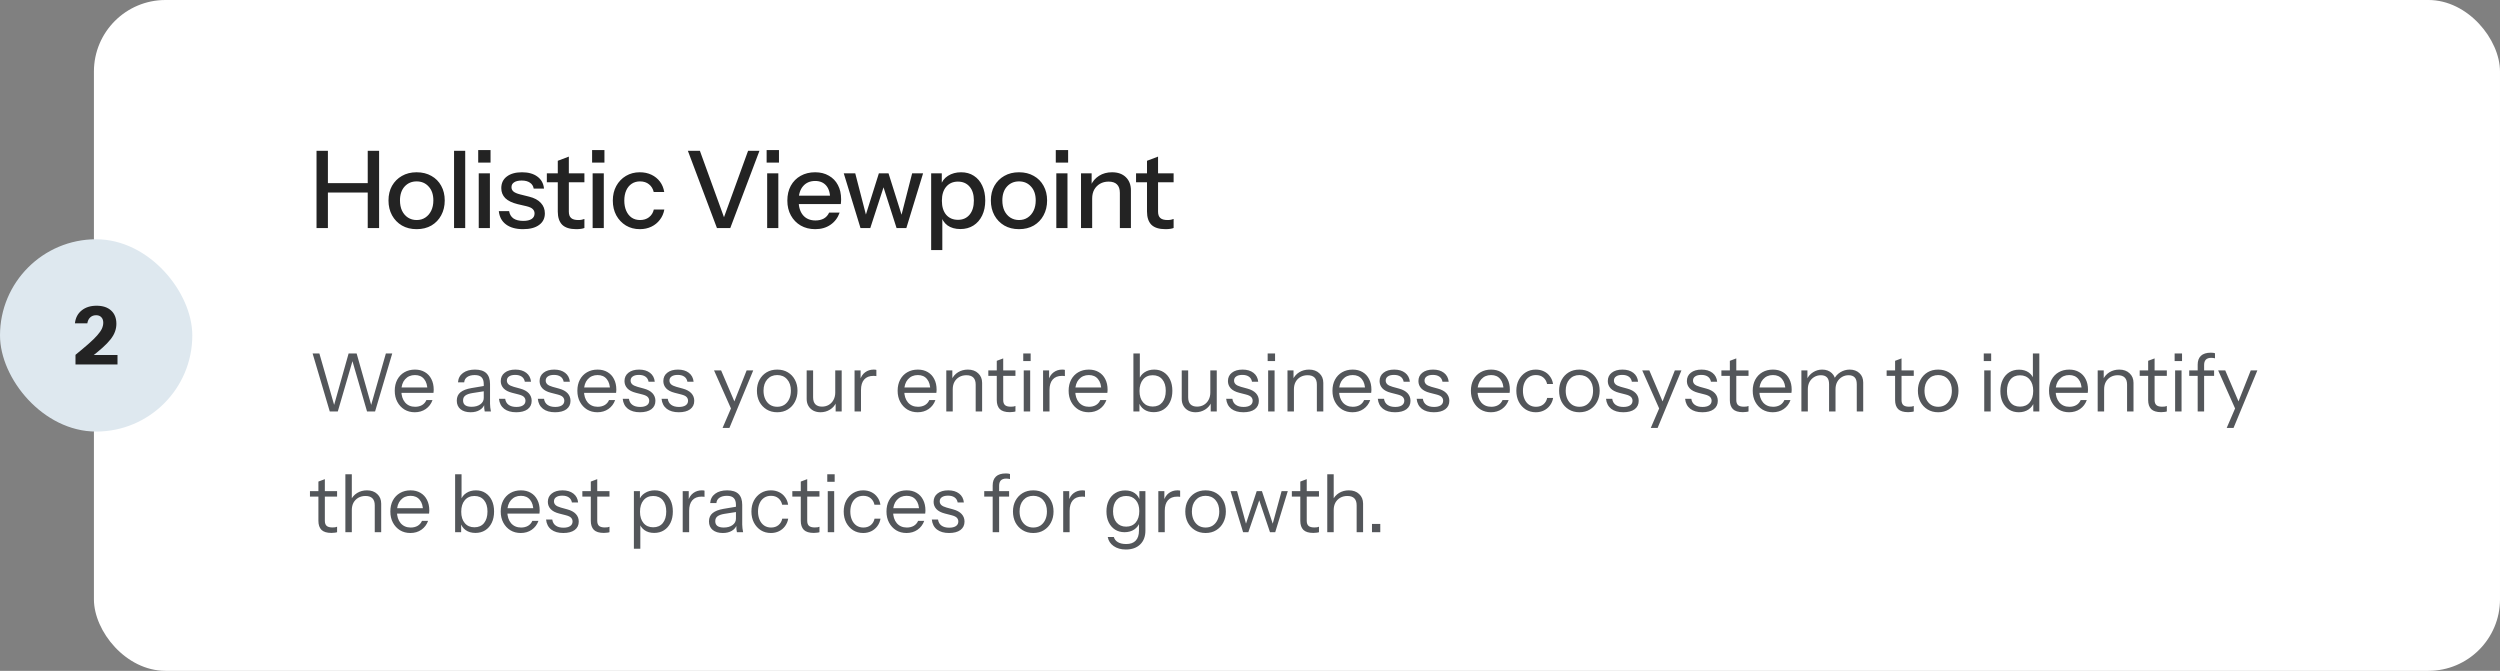
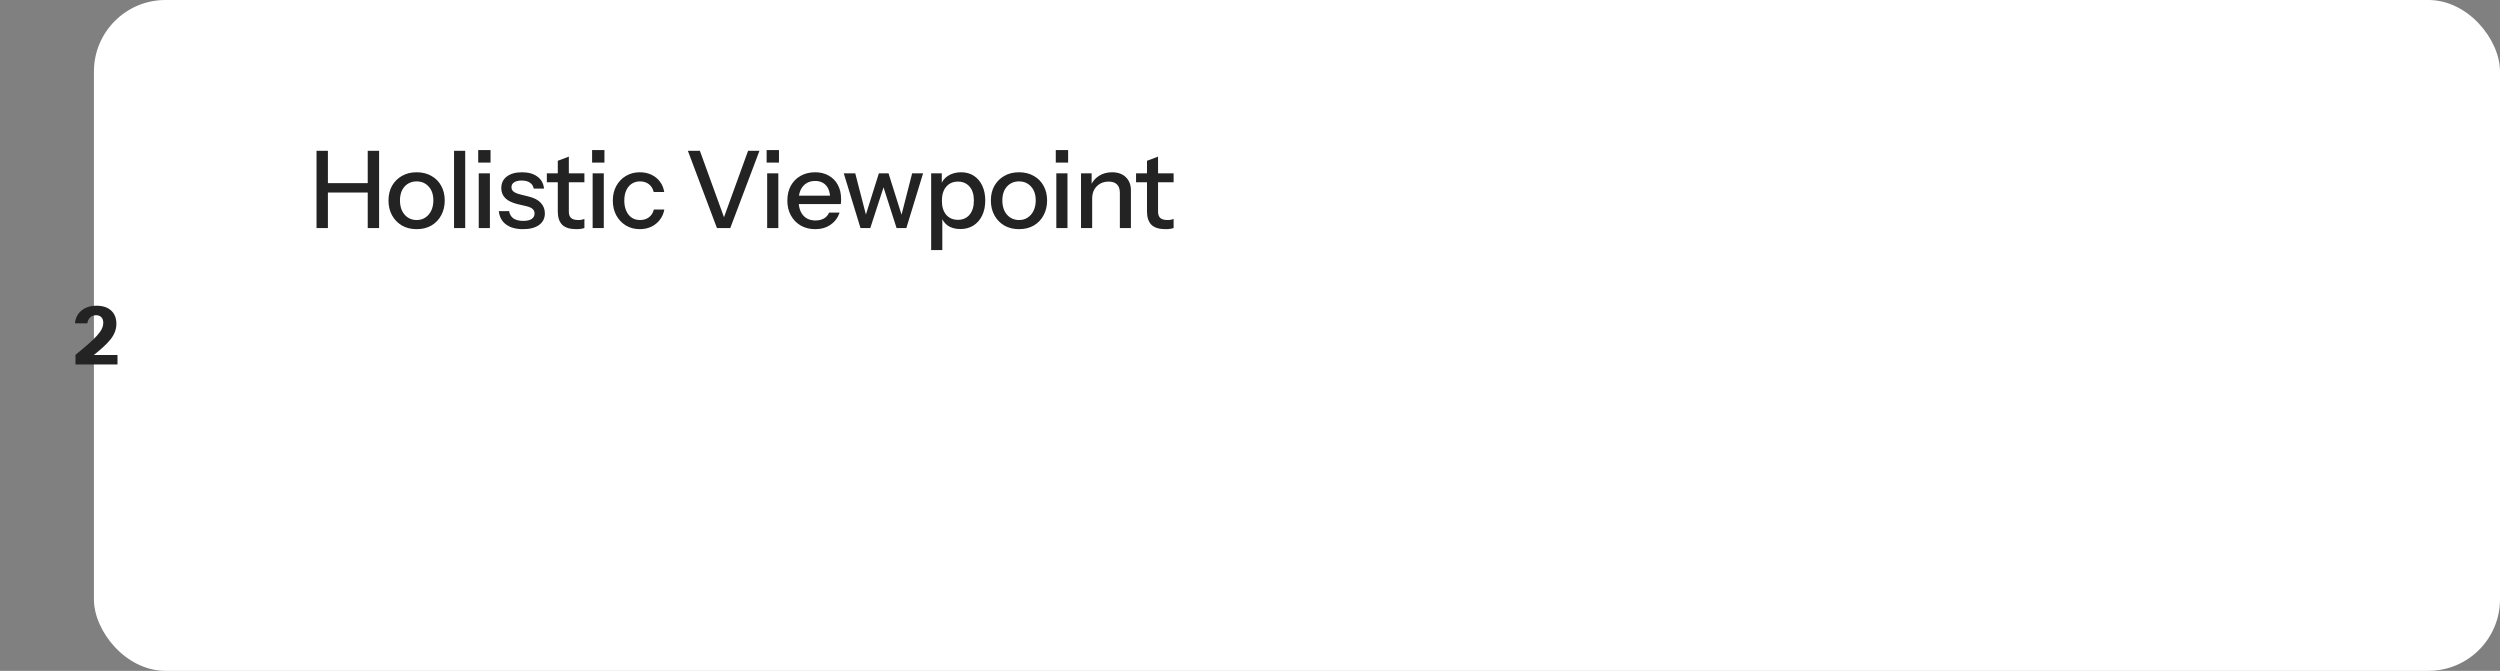
<svg xmlns="http://www.w3.org/2000/svg" width="559" height="150" viewBox="0 0 559 150" fill="none">
  <rect x="0" y="0" width="559" height="150" fill="#808080" stroke="none" />
  <rect x="21" width="538" height="150" rx="16" fill="white" />
  <path d="M70.776 51V33.72H73.32V51H70.776ZM82.224 51V33.72H84.768V51H82.224ZM72.024 40.944H83.352V43.056H72.024V40.944ZM93.155 51.24C91.907 51.24 90.811 50.968 89.867 50.424C88.923 49.864 88.187 49.104 87.659 48.144C87.131 47.168 86.867 46.064 86.867 44.832C86.867 43.584 87.131 42.488 87.659 41.544C88.203 40.6 88.939 39.864 89.867 39.336C90.811 38.792 91.907 38.52 93.155 38.52C94.419 38.52 95.523 38.792 96.467 39.336C97.411 39.864 98.139 40.6 98.651 41.544C99.179 42.488 99.443 43.584 99.443 44.832C99.443 46.064 99.179 47.168 98.651 48.144C98.139 49.104 97.411 49.864 96.467 50.424C95.523 50.968 94.419 51.24 93.155 51.24ZM93.155 49.2C93.907 49.2 94.555 49.016 95.099 48.648C95.659 48.28 96.099 47.768 96.419 47.112C96.739 46.456 96.899 45.688 96.899 44.808C96.899 43.496 96.547 42.464 95.843 41.712C95.155 40.944 94.259 40.56 93.155 40.56C92.067 40.56 91.171 40.944 90.467 41.712C89.779 42.48 89.435 43.512 89.435 44.808C89.435 45.688 89.587 46.456 89.891 47.112C90.211 47.768 90.651 48.28 91.211 48.648C91.787 49.016 92.435 49.2 93.155 49.2ZM101.526 51V33.72H104.022V51H101.526ZM107.046 51V38.76H109.542V51H107.046ZM106.926 36.36V33.552H109.686V36.36H106.926ZM116.959 51.24C115.359 51.24 114.087 50.888 113.143 50.184C112.199 49.48 111.663 48.488 111.535 47.208H113.839C113.951 47.912 114.271 48.456 114.799 48.84C115.343 49.208 116.079 49.392 117.007 49.392C117.823 49.392 118.447 49.248 118.879 48.96C119.311 48.672 119.527 48.264 119.527 47.736C119.527 47.352 119.399 47.032 119.143 46.776C118.903 46.504 118.423 46.28 117.703 46.104L115.735 45.648C114.503 45.344 113.583 44.896 112.975 44.304C112.383 43.696 112.087 42.952 112.087 42.072C112.087 40.968 112.495 40.104 113.311 39.48C114.143 38.84 115.279 38.52 116.719 38.52C118.143 38.52 119.287 38.84 120.151 39.48C121.031 40.12 121.527 41.016 121.639 42.168H119.335C119.239 41.592 118.959 41.152 118.495 40.848C118.047 40.528 117.431 40.368 116.647 40.368C115.911 40.368 115.343 40.504 114.943 40.776C114.559 41.032 114.367 41.392 114.367 41.856C114.367 42.24 114.511 42.56 114.799 42.816C115.103 43.072 115.599 43.288 116.287 43.464L118.303 43.968C119.471 44.256 120.351 44.728 120.943 45.384C121.535 46.024 121.831 46.8 121.831 47.712C121.831 48.816 121.399 49.68 120.535 50.304C119.687 50.928 118.495 51.24 116.959 51.24ZM128.849 51.24C127.425 51.24 126.377 50.912 125.705 50.256C125.049 49.584 124.721 48.6 124.721 47.304V35.952L127.193 35.016V47.328C127.193 47.968 127.361 48.44 127.697 48.744C128.033 49.048 128.577 49.2 129.329 49.2C129.617 49.2 129.873 49.176 130.097 49.128C130.321 49.08 130.513 49.024 130.673 48.96V50.976C130.497 51.056 130.249 51.12 129.929 51.168C129.609 51.216 129.249 51.24 128.849 51.24ZM122.273 40.752V38.76H130.673V40.752H122.273ZM132.513 51V38.76H135.009V51H132.513ZM132.393 36.36V33.552H135.153V36.36H132.393ZM143.074 51.24C141.906 51.24 140.866 50.968 139.954 50.424C139.042 49.864 138.322 49.104 137.794 48.144C137.282 47.184 137.026 46.088 137.026 44.856C137.026 43.624 137.282 42.536 137.794 41.592C138.322 40.632 139.042 39.88 139.954 39.336C140.866 38.792 141.898 38.52 143.05 38.52C144.026 38.52 144.898 38.704 145.666 39.072C146.434 39.44 147.066 39.952 147.562 40.608C148.058 41.264 148.378 42.04 148.522 42.936H146.17C146.01 42.216 145.658 41.64 145.114 41.208C144.586 40.776 143.914 40.56 143.098 40.56C142.394 40.56 141.778 40.736 141.25 41.088C140.722 41.44 140.314 41.936 140.026 42.576C139.738 43.216 139.594 43.976 139.594 44.856C139.594 45.72 139.738 46.48 140.026 47.136C140.314 47.792 140.722 48.304 141.25 48.672C141.778 49.024 142.402 49.2 143.122 49.2C143.906 49.2 144.57 48.992 145.114 48.576C145.674 48.144 146.034 47.568 146.194 46.848H148.546C148.386 47.728 148.05 48.496 147.538 49.152C147.042 49.808 146.41 50.32 145.642 50.688C144.874 51.056 144.018 51.24 143.074 51.24ZM160.311 51L153.807 33.72H156.495L162.207 49.464H161.559L167.271 33.72H169.815L163.287 51H160.311ZM171.538 51V38.76H174.034V51H171.538ZM171.418 36.36V33.552H174.178V36.36H171.418ZM182.291 51.24C181.059 51.24 179.971 50.968 179.027 50.424C178.099 49.88 177.371 49.128 176.843 48.168C176.315 47.208 176.051 46.104 176.051 44.856C176.051 43.592 176.307 42.488 176.819 41.544C177.347 40.584 178.083 39.84 179.027 39.312C179.971 38.784 181.051 38.52 182.267 38.52C183.451 38.52 184.475 38.776 185.339 39.288C186.219 39.784 186.891 40.48 187.355 41.376C187.835 42.272 188.075 43.336 188.075 44.568C188.075 44.76 188.067 44.944 188.051 45.12C188.051 45.28 188.035 45.448 188.003 45.624H177.731V43.752H186.251L185.627 44.496C185.627 43.184 185.331 42.184 184.739 41.496C184.147 40.808 183.323 40.464 182.267 40.464C181.131 40.464 180.227 40.856 179.555 41.64C178.899 42.408 178.571 43.48 178.571 44.856C178.571 46.248 178.899 47.336 179.555 48.12C180.227 48.904 181.155 49.296 182.339 49.296C183.059 49.296 183.683 49.152 184.211 48.864C184.739 48.56 185.131 48.12 185.387 47.544H187.739C187.339 48.696 186.659 49.6 185.699 50.256C184.755 50.912 183.619 51.24 182.291 51.24ZM192.41 51L188.666 38.76H191.234L193.778 48.6H193.418L196.514 38.76H198.674L201.77 48.6H201.434L203.954 38.76H206.402L202.658 51H200.474L197.378 41.328H197.738L194.594 51H192.41ZM214.735 51.216C213.583 51.216 212.623 50.944 211.855 50.4C211.103 49.84 210.607 49.064 210.367 48.072L210.703 48.024V55.92H208.207V38.76H210.583V41.568L210.343 41.496C210.599 40.568 211.143 39.84 211.975 39.312C212.807 38.784 213.783 38.52 214.903 38.52C216.007 38.52 216.959 38.784 217.759 39.312C218.575 39.84 219.199 40.576 219.631 41.52C220.079 42.464 220.303 43.568 220.303 44.832C220.303 46.112 220.071 47.232 219.607 48.192C219.143 49.152 218.495 49.896 217.663 50.424C216.831 50.952 215.855 51.216 214.735 51.216ZM214.207 49.152C215.295 49.152 216.159 48.768 216.799 48C217.439 47.232 217.759 46.176 217.759 44.832C217.759 43.504 217.439 42.472 216.799 41.736C216.159 40.984 215.287 40.608 214.183 40.608C213.095 40.608 212.223 40.992 211.567 41.76C210.927 42.512 210.607 43.56 210.607 44.904C210.607 46.216 210.927 47.256 211.567 48.024C212.223 48.776 213.103 49.152 214.207 49.152ZM227.844 51.24C226.596 51.24 225.5 50.968 224.556 50.424C223.612 49.864 222.876 49.104 222.348 48.144C221.82 47.168 221.556 46.064 221.556 44.832C221.556 43.584 221.82 42.488 222.348 41.544C222.892 40.6 223.628 39.864 224.556 39.336C225.5 38.792 226.596 38.52 227.844 38.52C229.108 38.52 230.212 38.792 231.156 39.336C232.1 39.864 232.828 40.6 233.34 41.544C233.868 42.488 234.132 43.584 234.132 44.832C234.132 46.064 233.868 47.168 233.34 48.144C232.828 49.104 232.1 49.864 231.156 50.424C230.212 50.968 229.108 51.24 227.844 51.24ZM227.844 49.2C228.596 49.2 229.244 49.016 229.788 48.648C230.348 48.28 230.788 47.768 231.108 47.112C231.428 46.456 231.588 45.688 231.588 44.808C231.588 43.496 231.236 42.464 230.532 41.712C229.844 40.944 228.948 40.56 227.844 40.56C226.756 40.56 225.86 40.944 225.156 41.712C224.468 42.48 224.124 43.512 224.124 44.808C224.124 45.688 224.276 46.456 224.58 47.112C224.9 47.768 225.34 48.28 225.9 48.648C226.476 49.016 227.124 49.2 227.844 49.2ZM236.193 51V38.76H238.689V51H236.193ZM236.073 36.36V33.552H238.833V36.36H236.073ZM241.713 51V38.76H244.089V41.64H244.209V51H241.713ZM250.401 51V43.128C250.401 42.28 250.185 41.648 249.753 41.232C249.337 40.816 248.713 40.608 247.881 40.608C247.161 40.608 246.521 40.768 245.961 41.088C245.417 41.408 244.985 41.848 244.665 42.408C244.361 42.968 244.209 43.632 244.209 44.4L243.897 41.472C244.297 40.56 244.913 39.84 245.745 39.312C246.577 38.784 247.545 38.52 248.649 38.52C249.961 38.52 250.993 38.888 251.745 39.624C252.497 40.36 252.873 41.336 252.873 42.552V51H250.401ZM260.597 51.24C259.173 51.24 258.125 50.912 257.453 50.256C256.797 49.584 256.469 48.6 256.469 47.304V35.952L258.941 35.016V47.328C258.941 47.968 259.109 48.44 259.445 48.744C259.781 49.048 260.325 49.2 261.077 49.2C261.365 49.2 261.621 49.176 261.845 49.128C262.069 49.08 262.261 49.024 262.421 48.96V50.976C262.245 51.056 261.997 51.12 261.677 51.168C261.357 51.216 260.997 51.24 260.597 51.24ZM254.021 40.752V38.76H262.421V40.752H254.021Z" fill="#232323" />
-   <path d="M73.734 92L69.9 79.04H71.412L74.85 91.01H74.58L77.946 79.04H79.746L83.13 91.01H82.86L86.28 79.04H87.702L83.868 92H82.068L78.702 80.39H78.918L75.534 92H73.734ZM92.747 92.18C91.871 92.18 91.097 91.976 90.425 91.568C89.753 91.148 89.225 90.578 88.841 89.858C88.457 89.138 88.265 88.31 88.265 87.374C88.265 86.438 88.451 85.616 88.823 84.908C89.207 84.188 89.741 83.63 90.425 83.234C91.109 82.838 91.895 82.64 92.783 82.64C93.635 82.64 94.373 82.826 94.997 83.198C95.633 83.57 96.119 84.092 96.455 84.764C96.803 85.436 96.977 86.228 96.977 87.14C96.977 87.26 96.971 87.374 96.959 87.482C96.959 87.59 96.947 87.71 96.923 87.842H89.345V86.636H96.041L95.573 87.302C95.573 86.198 95.327 85.352 94.835 84.764C94.355 84.164 93.671 83.864 92.783 83.864C91.871 83.864 91.133 84.182 90.569 84.818C90.017 85.442 89.741 86.288 89.741 87.356C89.741 88.448 90.017 89.324 90.569 89.984C91.133 90.632 91.883 90.956 92.819 90.956C93.407 90.956 93.923 90.83 94.367 90.578C94.811 90.314 95.135 89.942 95.339 89.462H96.707C96.407 90.302 95.903 90.968 95.195 91.46C94.499 91.94 93.683 92.18 92.747 92.18ZM108.383 92C108.335 91.796 108.299 91.562 108.275 91.298C108.263 91.034 108.257 90.698 108.257 90.29H108.167V85.898C108.167 85.202 108.005 84.692 107.681 84.368C107.369 84.032 106.859 83.864 106.151 83.864C105.455 83.864 104.897 84.008 104.477 84.296C104.069 84.572 103.841 84.968 103.793 85.484H102.407C102.467 84.596 102.839 83.9 103.523 83.396C104.207 82.892 105.101 82.64 106.205 82.64C107.345 82.64 108.191 82.91 108.743 83.45C109.295 83.99 109.571 84.8 109.571 85.88V90.29C109.571 90.554 109.589 90.83 109.625 91.118C109.661 91.394 109.709 91.688 109.769 92H108.383ZM105.233 92.18C104.285 92.18 103.529 91.952 102.965 91.496C102.413 91.028 102.137 90.392 102.137 89.588C102.137 88.784 102.413 88.16 102.965 87.716C103.517 87.272 104.321 86.96 105.377 86.78L108.581 86.24V87.428L105.593 87.896C104.921 88.004 104.411 88.184 104.063 88.436C103.715 88.688 103.541 89.054 103.541 89.534C103.541 90.002 103.697 90.356 104.009 90.596C104.333 90.836 104.807 90.956 105.431 90.956C106.235 90.956 106.889 90.776 107.393 90.416C107.909 90.044 108.167 89.564 108.167 88.976L108.401 90.254C108.209 90.866 107.831 91.34 107.267 91.676C106.715 92.012 106.037 92.18 105.233 92.18ZM115.425 92.18C114.297 92.18 113.397 91.922 112.725 91.406C112.053 90.878 111.669 90.134 111.573 89.174H112.959C113.043 89.762 113.301 90.212 113.733 90.524C114.165 90.836 114.741 90.992 115.461 90.992C116.097 90.992 116.595 90.872 116.955 90.632C117.315 90.392 117.495 90.05 117.495 89.606C117.495 89.294 117.393 89.024 117.189 88.796C116.985 88.556 116.577 88.358 115.965 88.202L114.489 87.824C113.649 87.608 113.019 87.278 112.599 86.834C112.179 86.378 111.969 85.838 111.969 85.214C111.969 84.422 112.263 83.798 112.851 83.342C113.439 82.874 114.237 82.64 115.245 82.64C116.241 82.64 117.051 82.88 117.675 83.36C118.299 83.84 118.653 84.506 118.737 85.358H117.351C117.267 84.866 117.039 84.488 116.667 84.224C116.295 83.96 115.803 83.828 115.191 83.828C114.603 83.828 114.147 83.942 113.823 84.17C113.499 84.386 113.337 84.698 113.337 85.106C113.337 85.418 113.451 85.688 113.679 85.916C113.919 86.144 114.315 86.336 114.867 86.492L116.307 86.888C117.159 87.116 117.801 87.464 118.233 87.932C118.665 88.4 118.881 88.964 118.881 89.624C118.881 90.428 118.575 91.058 117.963 91.514C117.351 91.958 116.505 92.18 115.425 92.18ZM124.109 92.18C122.981 92.18 122.081 91.922 121.409 91.406C120.737 90.878 120.353 90.134 120.257 89.174H121.643C121.727 89.762 121.985 90.212 122.417 90.524C122.849 90.836 123.425 90.992 124.145 90.992C124.781 90.992 125.279 90.872 125.639 90.632C125.999 90.392 126.179 90.05 126.179 89.606C126.179 89.294 126.077 89.024 125.873 88.796C125.669 88.556 125.261 88.358 124.649 88.202L123.173 87.824C122.333 87.608 121.703 87.278 121.283 86.834C120.863 86.378 120.653 85.838 120.653 85.214C120.653 84.422 120.947 83.798 121.535 83.342C122.123 82.874 122.921 82.64 123.929 82.64C124.925 82.64 125.735 82.88 126.359 83.36C126.983 83.84 127.337 84.506 127.421 85.358H126.035C125.951 84.866 125.723 84.488 125.351 84.224C124.979 83.96 124.487 83.828 123.875 83.828C123.287 83.828 122.831 83.942 122.507 84.17C122.183 84.386 122.021 84.698 122.021 85.106C122.021 85.418 122.135 85.688 122.363 85.916C122.603 86.144 122.999 86.336 123.551 86.492L124.991 86.888C125.843 87.116 126.485 87.464 126.917 87.932C127.349 88.4 127.565 88.964 127.565 89.624C127.565 90.428 127.259 91.058 126.647 91.514C126.035 91.958 125.189 92.18 124.109 92.18ZM133.581 92.18C132.705 92.18 131.931 91.976 131.259 91.568C130.587 91.148 130.059 90.578 129.675 89.858C129.291 89.138 129.099 88.31 129.099 87.374C129.099 86.438 129.285 85.616 129.657 84.908C130.041 84.188 130.575 83.63 131.259 83.234C131.943 82.838 132.729 82.64 133.617 82.64C134.469 82.64 135.207 82.826 135.831 83.198C136.467 83.57 136.953 84.092 137.289 84.764C137.637 85.436 137.811 86.228 137.811 87.14C137.811 87.26 137.805 87.374 137.793 87.482C137.793 87.59 137.781 87.71 137.757 87.842H130.179V86.636H136.875L136.407 87.302C136.407 86.198 136.161 85.352 135.669 84.764C135.189 84.164 134.505 83.864 133.617 83.864C132.705 83.864 131.967 84.182 131.403 84.818C130.851 85.442 130.575 86.288 130.575 87.356C130.575 88.448 130.851 89.324 131.403 89.984C131.967 90.632 132.717 90.956 133.653 90.956C134.241 90.956 134.757 90.83 135.201 90.578C135.645 90.314 135.969 89.942 136.173 89.462H137.541C137.241 90.302 136.737 90.968 136.029 91.46C135.333 91.94 134.517 92.18 133.581 92.18ZM143.093 92.18C141.965 92.18 141.065 91.922 140.393 91.406C139.721 90.878 139.337 90.134 139.241 89.174H140.627C140.711 89.762 140.969 90.212 141.401 90.524C141.833 90.836 142.409 90.992 143.129 90.992C143.765 90.992 144.263 90.872 144.623 90.632C144.983 90.392 145.163 90.05 145.163 89.606C145.163 89.294 145.061 89.024 144.857 88.796C144.653 88.556 144.245 88.358 143.633 88.202L142.157 87.824C141.317 87.608 140.687 87.278 140.267 86.834C139.847 86.378 139.637 85.838 139.637 85.214C139.637 84.422 139.931 83.798 140.519 83.342C141.107 82.874 141.905 82.64 142.913 82.64C143.909 82.64 144.719 82.88 145.343 83.36C145.967 83.84 146.321 84.506 146.405 85.358H145.019C144.935 84.866 144.707 84.488 144.335 84.224C143.963 83.96 143.471 83.828 142.859 83.828C142.271 83.828 141.815 83.942 141.491 84.17C141.167 84.386 141.005 84.698 141.005 85.106C141.005 85.418 141.119 85.688 141.347 85.916C141.587 86.144 141.983 86.336 142.535 86.492L143.975 86.888C144.827 87.116 145.469 87.464 145.901 87.932C146.333 88.4 146.549 88.964 146.549 89.624C146.549 90.428 146.243 91.058 145.631 91.514C145.019 91.958 144.173 92.18 143.093 92.18ZM151.777 92.18C150.649 92.18 149.749 91.922 149.077 91.406C148.405 90.878 148.021 90.134 147.925 89.174H149.311C149.395 89.762 149.653 90.212 150.085 90.524C150.517 90.836 151.093 90.992 151.813 90.992C152.449 90.992 152.947 90.872 153.307 90.632C153.667 90.392 153.847 90.05 153.847 89.606C153.847 89.294 153.745 89.024 153.541 88.796C153.337 88.556 152.929 88.358 152.317 88.202L150.841 87.824C150.001 87.608 149.371 87.278 148.951 86.834C148.531 86.378 148.321 85.838 148.321 85.214C148.321 84.422 148.615 83.798 149.203 83.342C149.791 82.874 150.589 82.64 151.597 82.64C152.593 82.64 153.403 82.88 154.027 83.36C154.651 83.84 155.005 84.506 155.089 85.358H153.703C153.619 84.866 153.391 84.488 153.019 84.224C152.647 83.96 152.155 83.828 151.543 83.828C150.955 83.828 150.499 83.942 150.175 84.17C149.851 84.386 149.689 84.698 149.689 85.106C149.689 85.418 149.803 85.688 150.031 85.916C150.271 86.144 150.667 86.336 151.219 86.492L152.659 86.888C153.511 87.116 154.153 87.464 154.585 87.932C155.017 88.4 155.233 88.964 155.233 89.624C155.233 90.428 154.927 91.058 154.315 91.514C153.703 91.958 152.857 92.18 151.777 92.18ZM161.566 95.69L163.618 90.92L163.942 90.416L166.948 82.82H168.424L163.096 95.69H161.566ZM163.78 92.09L159.658 82.82H161.242L164.788 91.118L163.78 92.09ZM173.783 92.18C172.883 92.18 172.091 91.97 171.407 91.55C170.723 91.13 170.189 90.56 169.805 89.84C169.433 89.108 169.247 88.286 169.247 87.374C169.247 86.45 169.439 85.634 169.823 84.926C170.207 84.218 170.735 83.66 171.407 83.252C172.091 82.844 172.883 82.64 173.783 82.64C174.695 82.64 175.487 82.844 176.159 83.252C176.843 83.66 177.371 84.218 177.743 84.926C178.127 85.634 178.319 86.45 178.319 87.374C178.319 88.286 178.127 89.108 177.743 89.84C177.371 90.56 176.843 91.13 176.159 91.55C175.487 91.97 174.695 92.18 173.783 92.18ZM173.783 90.956C174.407 90.956 174.947 90.806 175.403 90.506C175.859 90.194 176.213 89.768 176.465 89.228C176.717 88.688 176.843 88.064 176.843 87.356C176.843 86.3 176.561 85.454 175.997 84.818C175.445 84.182 174.707 83.864 173.783 83.864C172.871 83.864 172.133 84.182 171.569 84.818C171.005 85.454 170.723 86.3 170.723 87.356C170.723 88.064 170.849 88.688 171.101 89.228C171.353 89.768 171.707 90.194 172.163 90.506C172.631 90.806 173.171 90.956 173.783 90.956ZM183.467 92.18C182.867 92.18 182.333 92.06 181.865 91.82C181.397 91.568 181.031 91.22 180.767 90.776C180.503 90.32 180.371 89.798 180.371 89.21V82.82H181.811V88.832C181.811 89.528 181.979 90.05 182.315 90.398C182.663 90.746 183.155 90.92 183.791 90.92C184.367 90.92 184.877 90.788 185.321 90.524C185.765 90.26 186.113 89.894 186.365 89.426C186.629 88.946 186.761 88.4 186.761 87.788L186.995 89.966C186.695 90.65 186.227 91.19 185.591 91.586C184.955 91.982 184.247 92.18 183.467 92.18ZM186.851 92V89.84H186.761V82.82H188.201V92H186.851ZM191.079 92V82.82H192.429V85.16H192.519V92H191.079ZM192.519 87.212L192.285 85.034C192.501 84.254 192.885 83.66 193.437 83.252C193.989 82.844 194.625 82.64 195.345 82.64C195.645 82.64 195.849 82.664 195.957 82.712V84.098C195.897 84.074 195.813 84.062 195.705 84.062C195.597 84.05 195.465 84.044 195.309 84.044C194.397 84.044 193.701 84.32 193.221 84.872C192.753 85.412 192.519 86.192 192.519 87.212ZM205.194 92.18C204.318 92.18 203.544 91.976 202.872 91.568C202.2 91.148 201.672 90.578 201.288 89.858C200.904 89.138 200.712 88.31 200.712 87.374C200.712 86.438 200.898 85.616 201.27 84.908C201.654 84.188 202.188 83.63 202.872 83.234C203.556 82.838 204.342 82.64 205.23 82.64C206.082 82.64 206.82 82.826 207.444 83.198C208.08 83.57 208.566 84.092 208.902 84.764C209.25 85.436 209.424 86.228 209.424 87.14C209.424 87.26 209.418 87.374 209.406 87.482C209.406 87.59 209.394 87.71 209.37 87.842H201.792V86.636H208.488L208.02 87.302C208.02 86.198 207.774 85.352 207.282 84.764C206.802 84.164 206.118 83.864 205.23 83.864C204.318 83.864 203.58 84.182 203.016 84.818C202.464 85.442 202.188 86.288 202.188 87.356C202.188 88.448 202.464 89.324 203.016 89.984C203.58 90.632 204.33 90.956 205.266 90.956C205.854 90.956 206.37 90.83 206.814 90.578C207.258 90.314 207.582 89.942 207.786 89.462H209.154C208.854 90.302 208.35 90.968 207.642 91.46C206.946 91.94 206.13 92.18 205.194 92.18ZM211.592 92V82.82H212.942V84.98H213.032V92H211.592ZM218.162 92V85.988C218.162 85.292 217.988 84.77 217.64 84.422C217.292 84.074 216.776 83.9 216.092 83.9C215.492 83.9 214.958 84.032 214.49 84.296C214.034 84.56 213.674 84.926 213.41 85.394C213.158 85.862 213.032 86.408 213.032 87.032L212.798 84.854C213.11 84.17 213.584 83.63 214.22 83.234C214.868 82.838 215.6 82.64 216.416 82.64C217.376 82.64 218.144 82.916 218.72 83.468C219.308 84.008 219.602 84.722 219.602 85.61V92H218.162ZM225.794 92.162C224.774 92.162 224.03 91.934 223.562 91.478C223.106 91.01 222.878 90.338 222.878 89.462V80.678L224.318 80.138V89.444C224.318 89.96 224.45 90.338 224.714 90.578C224.978 90.818 225.41 90.938 226.01 90.938C226.25 90.938 226.454 90.926 226.622 90.902C226.802 90.866 226.946 90.824 227.054 90.776V92C226.934 92.048 226.76 92.084 226.532 92.108C226.316 92.144 226.07 92.162 225.794 92.162ZM220.988 84.044V82.82H227.054V84.044H220.988ZM228.907 92V82.82H230.347V92H228.907ZM228.799 80.732V79.04H230.455V80.732H228.799ZM233.231 92V82.82H234.581V85.16H234.671V92H233.231ZM234.671 87.212L234.437 85.034C234.653 84.254 235.037 83.66 235.589 83.252C236.141 82.844 236.777 82.64 237.497 82.64C237.797 82.64 238.001 82.664 238.109 82.712V84.098C238.049 84.074 237.965 84.062 237.857 84.062C237.749 84.05 237.617 84.044 237.461 84.044C236.549 84.044 235.853 84.32 235.373 84.872C234.905 85.412 234.671 86.192 234.671 87.212ZM243.427 92.18C242.551 92.18 241.777 91.976 241.105 91.568C240.433 91.148 239.905 90.578 239.521 89.858C239.137 89.138 238.945 88.31 238.945 87.374C238.945 86.438 239.131 85.616 239.503 84.908C239.887 84.188 240.421 83.63 241.105 83.234C241.789 82.838 242.575 82.64 243.463 82.64C244.315 82.64 245.053 82.826 245.677 83.198C246.313 83.57 246.799 84.092 247.135 84.764C247.483 85.436 247.657 86.228 247.657 87.14C247.657 87.26 247.651 87.374 247.639 87.482C247.639 87.59 247.627 87.71 247.603 87.842H240.025V86.636H246.721L246.253 87.302C246.253 86.198 246.007 85.352 245.515 84.764C245.035 84.164 244.351 83.864 243.463 83.864C242.551 83.864 241.813 84.182 241.249 84.818C240.697 85.442 240.421 86.288 240.421 87.356C240.421 88.448 240.697 89.324 241.249 89.984C241.813 90.632 242.563 90.956 243.499 90.956C244.087 90.956 244.603 90.83 245.047 90.578C245.491 90.314 245.815 89.942 246.019 89.462H247.387C247.087 90.302 246.583 90.968 245.875 91.46C245.179 91.94 244.363 92.18 243.427 92.18ZM257.964 92.162C257.1 92.162 256.374 91.952 255.786 91.532C255.198 91.112 254.796 90.518 254.58 89.75L254.778 89.714V92H253.428V79.04H254.868V84.962L254.67 84.908C254.898 84.2 255.312 83.648 255.912 83.252C256.524 82.844 257.25 82.64 258.09 82.64C258.906 82.64 259.614 82.838 260.214 83.234C260.826 83.63 261.3 84.182 261.636 84.89C261.972 85.598 262.14 86.426 262.14 87.374C262.14 88.334 261.966 89.174 261.618 89.894C261.27 90.614 260.784 91.172 260.16 91.568C259.536 91.964 258.804 92.162 257.964 92.162ZM257.748 90.902C258.66 90.902 259.374 90.59 259.89 89.966C260.406 89.33 260.664 88.466 260.664 87.374C260.664 86.294 260.406 85.448 259.89 84.836C259.374 84.212 258.66 83.9 257.748 83.9C256.836 83.9 256.116 84.218 255.588 84.854C255.06 85.478 254.796 86.336 254.796 87.428C254.796 88.496 255.06 89.342 255.588 89.966C256.116 90.59 256.836 90.902 257.748 90.902ZM267.332 92.18C266.732 92.18 266.198 92.06 265.73 91.82C265.262 91.568 264.896 91.22 264.632 90.776C264.368 90.32 264.236 89.798 264.236 89.21V82.82H265.676V88.832C265.676 89.528 265.844 90.05 266.18 90.398C266.528 90.746 267.02 90.92 267.656 90.92C268.232 90.92 268.742 90.788 269.186 90.524C269.63 90.26 269.978 89.894 270.23 89.426C270.494 88.946 270.626 88.4 270.626 87.788L270.86 89.966C270.56 90.65 270.092 91.19 269.456 91.586C268.82 91.982 268.112 92.18 267.332 92.18ZM270.716 92V89.84H270.626V82.82H272.066V92H270.716ZM278.023 92.18C276.895 92.18 275.995 91.922 275.323 91.406C274.651 90.878 274.267 90.134 274.171 89.174H275.557C275.641 89.762 275.899 90.212 276.331 90.524C276.763 90.836 277.339 90.992 278.059 90.992C278.695 90.992 279.193 90.872 279.553 90.632C279.913 90.392 280.093 90.05 280.093 89.606C280.093 89.294 279.991 89.024 279.787 88.796C279.583 88.556 279.175 88.358 278.563 88.202L277.087 87.824C276.247 87.608 275.617 87.278 275.197 86.834C274.777 86.378 274.567 85.838 274.567 85.214C274.567 84.422 274.861 83.798 275.449 83.342C276.037 82.874 276.835 82.64 277.843 82.64C278.839 82.64 279.649 82.88 280.273 83.36C280.897 83.84 281.251 84.506 281.335 85.358H279.949C279.865 84.866 279.637 84.488 279.265 84.224C278.893 83.96 278.401 83.828 277.789 83.828C277.201 83.828 276.745 83.942 276.421 84.17C276.097 84.386 275.935 84.698 275.935 85.106C275.935 85.418 276.049 85.688 276.277 85.916C276.517 86.144 276.913 86.336 277.465 86.492L278.905 86.888C279.757 87.116 280.399 87.464 280.831 87.932C281.263 88.4 281.479 88.964 281.479 89.624C281.479 90.428 281.173 91.058 280.561 91.514C279.949 91.958 279.103 92.18 278.023 92.18ZM283.557 92V82.82H284.997V92H283.557ZM283.449 80.732V79.04H285.105V80.732H283.449ZM287.881 92V82.82H289.231V84.98H289.321V92H287.881ZM294.451 92V85.988C294.451 85.292 294.277 84.77 293.929 84.422C293.581 84.074 293.065 83.9 292.381 83.9C291.781 83.9 291.247 84.032 290.779 84.296C290.323 84.56 289.963 84.926 289.699 85.394C289.447 85.862 289.321 86.408 289.321 87.032L289.087 84.854C289.399 84.17 289.873 83.63 290.509 83.234C291.157 82.838 291.889 82.64 292.705 82.64C293.665 82.64 294.433 82.916 295.009 83.468C295.597 84.008 295.891 84.722 295.891 85.61V92H294.451ZM302.419 92.18C301.543 92.18 300.769 91.976 300.097 91.568C299.425 91.148 298.897 90.578 298.513 89.858C298.129 89.138 297.937 88.31 297.937 87.374C297.937 86.438 298.123 85.616 298.495 84.908C298.879 84.188 299.413 83.63 300.097 83.234C300.781 82.838 301.567 82.64 302.455 82.64C303.307 82.64 304.045 82.826 304.669 83.198C305.305 83.57 305.791 84.092 306.127 84.764C306.475 85.436 306.649 86.228 306.649 87.14C306.649 87.26 306.643 87.374 306.631 87.482C306.631 87.59 306.619 87.71 306.595 87.842H299.017V86.636H305.713L305.245 87.302C305.245 86.198 304.999 85.352 304.507 84.764C304.027 84.164 303.343 83.864 302.455 83.864C301.543 83.864 300.805 84.182 300.241 84.818C299.689 85.442 299.413 86.288 299.413 87.356C299.413 88.448 299.689 89.324 300.241 89.984C300.805 90.632 301.555 90.956 302.491 90.956C303.079 90.956 303.595 90.83 304.039 90.578C304.483 90.314 304.807 89.942 305.011 89.462H306.379C306.079 90.302 305.575 90.968 304.867 91.46C304.171 91.94 303.355 92.18 302.419 92.18ZM311.931 92.18C310.803 92.18 309.903 91.922 309.231 91.406C308.559 90.878 308.175 90.134 308.079 89.174H309.465C309.549 89.762 309.807 90.212 310.239 90.524C310.671 90.836 311.247 90.992 311.967 90.992C312.603 90.992 313.101 90.872 313.461 90.632C313.821 90.392 314.001 90.05 314.001 89.606C314.001 89.294 313.899 89.024 313.695 88.796C313.491 88.556 313.083 88.358 312.471 88.202L310.995 87.824C310.155 87.608 309.525 87.278 309.105 86.834C308.685 86.378 308.475 85.838 308.475 85.214C308.475 84.422 308.769 83.798 309.357 83.342C309.945 82.874 310.743 82.64 311.751 82.64C312.747 82.64 313.557 82.88 314.181 83.36C314.805 83.84 315.159 84.506 315.243 85.358H313.857C313.773 84.866 313.545 84.488 313.173 84.224C312.801 83.96 312.309 83.828 311.697 83.828C311.109 83.828 310.653 83.942 310.329 84.17C310.005 84.386 309.843 84.698 309.843 85.106C309.843 85.418 309.957 85.688 310.185 85.916C310.425 86.144 310.821 86.336 311.373 86.492L312.813 86.888C313.665 87.116 314.307 87.464 314.739 87.932C315.171 88.4 315.387 88.964 315.387 89.624C315.387 90.428 315.081 91.058 314.469 91.514C313.857 91.958 313.011 92.18 311.931 92.18ZM320.615 92.18C319.487 92.18 318.587 91.922 317.915 91.406C317.243 90.878 316.859 90.134 316.763 89.174H318.149C318.233 89.762 318.491 90.212 318.923 90.524C319.355 90.836 319.931 90.992 320.651 90.992C321.287 90.992 321.785 90.872 322.145 90.632C322.505 90.392 322.685 90.05 322.685 89.606C322.685 89.294 322.583 89.024 322.379 88.796C322.175 88.556 321.767 88.358 321.155 88.202L319.679 87.824C318.839 87.608 318.209 87.278 317.789 86.834C317.369 86.378 317.159 85.838 317.159 85.214C317.159 84.422 317.453 83.798 318.041 83.342C318.629 82.874 319.427 82.64 320.435 82.64C321.431 82.64 322.241 82.88 322.865 83.36C323.489 83.84 323.843 84.506 323.927 85.358H322.541C322.457 84.866 322.229 84.488 321.857 84.224C321.485 83.96 320.993 83.828 320.381 83.828C319.793 83.828 319.337 83.942 319.013 84.17C318.689 84.386 318.527 84.698 318.527 85.106C318.527 85.418 318.641 85.688 318.869 85.916C319.109 86.144 319.505 86.336 320.057 86.492L321.497 86.888C322.349 87.116 322.991 87.464 323.423 87.932C323.855 88.4 324.071 88.964 324.071 89.624C324.071 90.428 323.765 91.058 323.153 91.514C322.541 91.958 321.695 92.18 320.615 92.18ZM333.374 92.18C332.498 92.18 331.724 91.976 331.052 91.568C330.38 91.148 329.852 90.578 329.468 89.858C329.084 89.138 328.892 88.31 328.892 87.374C328.892 86.438 329.078 85.616 329.45 84.908C329.834 84.188 330.368 83.63 331.052 83.234C331.736 82.838 332.522 82.64 333.41 82.64C334.262 82.64 335 82.826 335.624 83.198C336.26 83.57 336.746 84.092 337.082 84.764C337.43 85.436 337.604 86.228 337.604 87.14C337.604 87.26 337.598 87.374 337.586 87.482C337.586 87.59 337.574 87.71 337.55 87.842H329.972V86.636H336.668L336.2 87.302C336.2 86.198 335.954 85.352 335.462 84.764C334.982 84.164 334.298 83.864 333.41 83.864C332.498 83.864 331.76 84.182 331.196 84.818C330.644 85.442 330.368 86.288 330.368 87.356C330.368 88.448 330.644 89.324 331.196 89.984C331.76 90.632 332.51 90.956 333.446 90.956C334.034 90.956 334.55 90.83 334.994 90.578C335.438 90.314 335.762 89.942 335.966 89.462H337.334C337.034 90.302 336.53 90.968 335.822 91.46C335.126 91.94 334.31 92.18 333.374 92.18ZM343.408 92.18C342.568 92.18 341.818 91.976 341.158 91.568C340.51 91.148 339.994 90.578 339.61 89.858C339.238 89.126 339.052 88.298 339.052 87.374C339.052 86.45 339.238 85.634 339.61 84.926C339.994 84.218 340.51 83.66 341.158 83.252C341.818 82.844 342.562 82.64 343.39 82.64C344.074 82.64 344.686 82.772 345.226 83.036C345.778 83.3 346.228 83.678 346.576 84.17C346.936 84.65 347.164 85.214 347.26 85.862H345.928C345.808 85.274 345.532 84.794 345.1 84.422C344.668 84.05 344.11 83.864 343.426 83.864C342.838 83.864 342.328 84.008 341.896 84.296C341.464 84.584 341.128 84.992 340.888 85.52C340.648 86.048 340.528 86.666 340.528 87.374C340.528 88.082 340.648 88.706 340.888 89.246C341.128 89.786 341.464 90.206 341.896 90.506C342.34 90.806 342.856 90.956 343.444 90.956C344.104 90.956 344.656 90.776 345.1 90.416C345.544 90.044 345.826 89.564 345.946 88.976H347.278C347.17 89.612 346.93 90.176 346.558 90.668C346.198 91.148 345.748 91.52 345.208 91.784C344.668 92.048 344.068 92.18 343.408 92.18ZM353.151 92.18C352.251 92.18 351.459 91.97 350.775 91.55C350.091 91.13 349.557 90.56 349.173 89.84C348.801 89.108 348.615 88.286 348.615 87.374C348.615 86.45 348.807 85.634 349.191 84.926C349.575 84.218 350.103 83.66 350.775 83.252C351.459 82.844 352.251 82.64 353.151 82.64C354.063 82.64 354.855 82.844 355.527 83.252C356.211 83.66 356.739 84.218 357.111 84.926C357.495 85.634 357.687 86.45 357.687 87.374C357.687 88.286 357.495 89.108 357.111 89.84C356.739 90.56 356.211 91.13 355.527 91.55C354.855 91.97 354.063 92.18 353.151 92.18ZM353.151 90.956C353.775 90.956 354.315 90.806 354.771 90.506C355.227 90.194 355.581 89.768 355.833 89.228C356.085 88.688 356.211 88.064 356.211 87.356C356.211 86.3 355.929 85.454 355.365 84.818C354.813 84.182 354.075 83.864 353.151 83.864C352.239 83.864 351.501 84.182 350.937 84.818C350.373 85.454 350.091 86.3 350.091 87.356C350.091 88.064 350.217 88.688 350.469 89.228C350.721 89.768 351.075 90.194 351.531 90.506C351.999 90.806 352.539 90.956 353.151 90.956ZM362.96 92.18C361.832 92.18 360.932 91.922 360.26 91.406C359.588 90.878 359.204 90.134 359.108 89.174H360.494C360.578 89.762 360.836 90.212 361.268 90.524C361.7 90.836 362.276 90.992 362.996 90.992C363.632 90.992 364.13 90.872 364.49 90.632C364.85 90.392 365.03 90.05 365.03 89.606C365.03 89.294 364.928 89.024 364.724 88.796C364.52 88.556 364.112 88.358 363.5 88.202L362.024 87.824C361.184 87.608 360.554 87.278 360.134 86.834C359.714 86.378 359.504 85.838 359.504 85.214C359.504 84.422 359.798 83.798 360.386 83.342C360.974 82.874 361.772 82.64 362.78 82.64C363.776 82.64 364.586 82.88 365.21 83.36C365.834 83.84 366.188 84.506 366.272 85.358H364.886C364.802 84.866 364.574 84.488 364.202 84.224C363.83 83.96 363.338 83.828 362.726 83.828C362.138 83.828 361.682 83.942 361.358 84.17C361.034 84.386 360.872 84.698 360.872 85.106C360.872 85.418 360.986 85.688 361.214 85.916C361.454 86.144 361.85 86.336 362.402 86.492L363.842 86.888C364.694 87.116 365.336 87.464 365.768 87.932C366.2 88.4 366.416 88.964 366.416 89.624C366.416 90.428 366.11 91.058 365.498 91.514C364.886 91.958 364.04 92.18 362.96 92.18ZM369.111 95.69L371.163 90.92L371.487 90.416L374.493 82.82H375.969L370.641 95.69H369.111ZM371.325 92.09L367.203 82.82H368.787L372.333 91.118L371.325 92.09ZM380.644 92.18C379.516 92.18 378.616 91.922 377.944 91.406C377.272 90.878 376.888 90.134 376.792 89.174H378.178C378.262 89.762 378.52 90.212 378.952 90.524C379.384 90.836 379.96 90.992 380.68 90.992C381.316 90.992 381.814 90.872 382.174 90.632C382.534 90.392 382.714 90.05 382.714 89.606C382.714 89.294 382.612 89.024 382.408 88.796C382.204 88.556 381.796 88.358 381.184 88.202L379.708 87.824C378.868 87.608 378.238 87.278 377.818 86.834C377.398 86.378 377.188 85.838 377.188 85.214C377.188 84.422 377.482 83.798 378.07 83.342C378.658 82.874 379.456 82.64 380.464 82.64C381.46 82.64 382.27 82.88 382.894 83.36C383.518 83.84 383.872 84.506 383.956 85.358H382.57C382.486 84.866 382.258 84.488 381.886 84.224C381.514 83.96 381.022 83.828 380.41 83.828C379.822 83.828 379.366 83.942 379.042 84.17C378.718 84.386 378.556 84.698 378.556 85.106C378.556 85.418 378.67 85.688 378.898 85.916C379.138 86.144 379.534 86.336 380.086 86.492L381.526 86.888C382.378 87.116 383.02 87.464 383.452 87.932C383.884 88.4 384.1 88.964 384.1 89.624C384.1 90.428 383.794 91.058 383.182 91.514C382.57 91.958 381.724 92.18 380.644 92.18ZM389.71 92.162C388.69 92.162 387.946 91.934 387.478 91.478C387.022 91.01 386.794 90.338 386.794 89.462V80.678L388.234 80.138V89.444C388.234 89.96 388.366 90.338 388.63 90.578C388.894 90.818 389.326 90.938 389.926 90.938C390.166 90.938 390.37 90.926 390.538 90.902C390.718 90.866 390.862 90.824 390.97 90.776V92C390.85 92.048 390.676 92.084 390.448 92.108C390.232 92.144 389.986 92.162 389.71 92.162ZM384.904 84.044V82.82H390.97V84.044H384.904ZM396.391 92.18C395.515 92.18 394.741 91.976 394.069 91.568C393.397 91.148 392.869 90.578 392.485 89.858C392.101 89.138 391.909 88.31 391.909 87.374C391.909 86.438 392.095 85.616 392.467 84.908C392.851 84.188 393.385 83.63 394.069 83.234C394.753 82.838 395.539 82.64 396.427 82.64C397.279 82.64 398.017 82.826 398.641 83.198C399.277 83.57 399.763 84.092 400.099 84.764C400.447 85.436 400.621 86.228 400.621 87.14C400.621 87.26 400.615 87.374 400.603 87.482C400.603 87.59 400.591 87.71 400.567 87.842H392.989V86.636H399.685L399.217 87.302C399.217 86.198 398.971 85.352 398.479 84.764C397.999 84.164 397.315 83.864 396.427 83.864C395.515 83.864 394.777 84.182 394.213 84.818C393.661 85.442 393.385 86.288 393.385 87.356C393.385 88.448 393.661 89.324 394.213 89.984C394.777 90.632 395.527 90.956 396.463 90.956C397.051 90.956 397.567 90.83 398.011 90.578C398.455 90.314 398.779 89.942 398.983 89.462H400.351C400.051 90.302 399.547 90.968 398.839 91.46C398.143 91.94 397.327 92.18 396.391 92.18ZM402.79 92V82.82H404.14V84.98H404.23V92H402.79ZM408.982 92V85.916C408.982 85.22 408.826 84.71 408.514 84.386C408.202 84.062 407.752 83.9 407.164 83.9C406.612 83.9 406.114 84.032 405.67 84.296C405.226 84.56 404.872 84.926 404.608 85.394C404.356 85.862 404.23 86.408 404.23 87.032L403.996 84.854C404.308 84.17 404.776 83.63 405.4 83.234C406.024 82.838 406.702 82.64 407.434 82.64C408.322 82.64 409.042 82.904 409.594 83.432C410.146 83.948 410.422 84.65 410.422 85.538V92H408.982ZM415.174 92V85.916C415.174 85.22 415.018 84.71 414.706 84.386C414.394 84.062 413.944 83.9 413.356 83.9C412.804 83.9 412.306 84.032 411.862 84.296C411.418 84.56 411.064 84.926 410.8 85.394C410.548 85.862 410.422 86.408 410.422 87.032L410.062 84.854C410.374 84.17 410.854 83.63 411.502 83.234C412.15 82.838 412.846 82.64 413.59 82.64C414.478 82.64 415.204 82.904 415.768 83.432C416.332 83.948 416.614 84.65 416.614 85.538V92H415.174ZM426.659 92.162C425.639 92.162 424.895 91.934 424.427 91.478C423.971 91.01 423.743 90.338 423.743 89.462V80.678L425.183 80.138V89.444C425.183 89.96 425.315 90.338 425.579 90.578C425.843 90.818 426.275 90.938 426.875 90.938C427.115 90.938 427.319 90.926 427.487 90.902C427.667 90.866 427.811 90.824 427.919 90.776V92C427.799 92.048 427.625 92.084 427.397 92.108C427.181 92.144 426.935 92.162 426.659 92.162ZM421.853 84.044V82.82H427.919V84.044H421.853ZM433.377 92.18C432.477 92.18 431.685 91.97 431.001 91.55C430.317 91.13 429.783 90.56 429.399 89.84C429.027 89.108 428.841 88.286 428.841 87.374C428.841 86.45 429.033 85.634 429.417 84.926C429.801 84.218 430.329 83.66 431.001 83.252C431.685 82.844 432.477 82.64 433.377 82.64C434.289 82.64 435.081 82.844 435.753 83.252C436.437 83.66 436.965 84.218 437.337 84.926C437.721 85.634 437.913 86.45 437.913 87.374C437.913 88.286 437.721 89.108 437.337 89.84C436.965 90.56 436.437 91.13 435.753 91.55C435.081 91.97 434.289 92.18 433.377 92.18ZM433.377 90.956C434.001 90.956 434.541 90.806 434.997 90.506C435.453 90.194 435.807 89.768 436.059 89.228C436.311 88.688 436.437 88.064 436.437 87.356C436.437 86.3 436.155 85.454 435.591 84.818C435.039 84.182 434.301 83.864 433.377 83.864C432.465 83.864 431.727 84.182 431.163 84.818C430.599 85.454 430.317 86.3 430.317 87.356C430.317 88.064 430.443 88.688 430.695 89.228C430.947 89.768 431.301 90.194 431.757 90.506C432.225 90.806 432.765 90.956 433.377 90.956ZM443.676 92V82.82H445.116V92H443.676ZM443.568 80.732V79.04H445.224V80.732H443.568ZM454.643 92V89.858L454.823 89.912C454.595 90.608 454.175 91.16 453.563 91.568C452.963 91.976 452.243 92.18 451.403 92.18C450.575 92.18 449.849 91.982 449.225 91.586C448.613 91.19 448.133 90.638 447.785 89.93C447.449 89.222 447.281 88.394 447.281 87.446C447.281 86.486 447.455 85.646 447.803 84.926C448.151 84.206 448.637 83.648 449.261 83.252C449.885 82.856 450.617 82.658 451.457 82.658C452.321 82.658 453.047 82.868 453.635 83.288C454.223 83.708 454.625 84.302 454.841 85.07L454.553 85.106V79.04H455.993V92H454.643ZM451.673 90.92C452.597 90.92 453.317 90.608 453.833 89.984C454.361 89.348 454.625 88.484 454.625 87.392C454.625 86.324 454.361 85.478 453.833 84.854C453.305 84.23 452.585 83.918 451.673 83.918C450.761 83.918 450.047 84.23 449.531 84.854C449.015 85.478 448.757 86.342 448.757 87.446C448.757 88.526 449.015 89.378 449.531 90.002C450.047 90.614 450.761 90.92 451.673 90.92ZM462.643 92.18C461.767 92.18 460.993 91.976 460.321 91.568C459.649 91.148 459.121 90.578 458.737 89.858C458.353 89.138 458.161 88.31 458.161 87.374C458.161 86.438 458.347 85.616 458.719 84.908C459.103 84.188 459.637 83.63 460.321 83.234C461.005 82.838 461.791 82.64 462.679 82.64C463.531 82.64 464.269 82.826 464.893 83.198C465.529 83.57 466.015 84.092 466.351 84.764C466.699 85.436 466.873 86.228 466.873 87.14C466.873 87.26 466.867 87.374 466.855 87.482C466.855 87.59 466.843 87.71 466.819 87.842H459.241V86.636H465.937L465.469 87.302C465.469 86.198 465.223 85.352 464.731 84.764C464.251 84.164 463.567 83.864 462.679 83.864C461.767 83.864 461.029 84.182 460.465 84.818C459.913 85.442 459.637 86.288 459.637 87.356C459.637 88.448 459.913 89.324 460.465 89.984C461.029 90.632 461.779 90.956 462.715 90.956C463.303 90.956 463.819 90.83 464.263 90.578C464.707 90.314 465.031 89.942 465.235 89.462H466.603C466.303 90.302 465.799 90.968 465.091 91.46C464.395 91.94 463.579 92.18 462.643 92.18ZM469.042 92V82.82H470.392V84.98H470.482V92H469.042ZM475.612 92V85.988C475.612 85.292 475.438 84.77 475.09 84.422C474.742 84.074 474.226 83.9 473.542 83.9C472.942 83.9 472.408 84.032 471.94 84.296C471.484 84.56 471.124 84.926 470.86 85.394C470.608 85.862 470.482 86.408 470.482 87.032L470.248 84.854C470.56 84.17 471.034 83.63 471.67 83.234C472.318 82.838 473.05 82.64 473.866 82.64C474.826 82.64 475.594 82.916 476.17 83.468C476.758 84.008 477.052 84.722 477.052 85.61V92H475.612ZM483.243 92.162C482.223 92.162 481.479 91.934 481.011 91.478C480.555 91.01 480.327 90.338 480.327 89.462V80.678L481.767 80.138V89.444C481.767 89.96 481.899 90.338 482.163 90.578C482.427 90.818 482.859 90.938 483.459 90.938C483.699 90.938 483.903 90.926 484.071 90.902C484.251 90.866 484.395 90.824 484.503 90.776V92C484.383 92.048 484.209 92.084 483.981 92.108C483.765 92.144 483.519 92.162 483.243 92.162ZM478.437 84.044V82.82H484.503V84.044H478.437ZM486.356 92V82.82H487.796V92H486.356ZM486.248 80.732V79.04H487.904V80.732H486.248ZM491.401 92V81.524C491.401 80.684 491.641 80.03 492.121 79.562C492.613 79.094 493.357 78.86 494.353 78.86C494.593 78.86 494.779 78.872 494.911 78.896C495.055 78.92 495.175 78.95 495.271 78.986V80.12C495.187 80.096 495.067 80.072 494.911 80.048C494.767 80.024 494.611 80.012 494.443 80.012C493.891 80.012 493.483 80.15 493.219 80.426C492.967 80.702 492.841 81.092 492.841 81.596V92H491.401ZM489.511 84.044V82.82H495.073V84.044H489.511ZM497.888 95.69L499.94 90.92L500.264 90.416L503.27 82.82H504.746L499.418 95.69H497.888ZM500.102 92.09L495.98 82.82H497.564L501.11 91.118L500.102 92.09ZM74.112 119.162C73.092 119.162 72.348 118.934 71.88 118.478C71.424 118.01 71.196 117.338 71.196 116.462V107.678L72.636 107.138V116.444C72.636 116.96 72.768 117.338 73.032 117.578C73.296 117.818 73.728 117.938 74.328 117.938C74.568 117.938 74.772 117.926 74.94 117.902C75.12 117.866 75.264 117.824 75.372 117.776V119C75.252 119.048 75.078 119.084 74.85 119.108C74.634 119.144 74.388 119.162 74.112 119.162ZM69.306 111.044V109.82H75.372V111.044H69.306ZM77.225 119V106.04H78.665V119H77.225ZM83.795 119V112.988C83.795 112.292 83.621 111.77 83.273 111.422C82.925 111.074 82.409 110.9 81.725 110.9C81.125 110.9 80.591 111.032 80.123 111.296C79.667 111.56 79.307 111.926 79.043 112.394C78.791 112.862 78.665 113.408 78.665 114.032L78.431 111.854C78.743 111.17 79.217 110.63 79.853 110.234C80.501 109.838 81.233 109.64 82.049 109.64C83.009 109.64 83.777 109.916 84.353 110.468C84.941 111.008 85.235 111.722 85.235 112.61V119H83.795ZM91.763 119.18C90.886 119.18 90.112 118.976 89.441 118.568C88.769 118.148 88.24 117.578 87.856 116.858C87.472 116.138 87.281 115.31 87.281 114.374C87.281 113.438 87.466 112.616 87.838 111.908C88.222 111.188 88.757 110.63 89.441 110.234C90.124 109.838 90.91 109.64 91.799 109.64C92.65 109.64 93.388 109.826 94.013 110.198C94.648 110.57 95.135 111.092 95.471 111.764C95.819 112.436 95.993 113.228 95.993 114.14C95.993 114.26 95.987 114.374 95.975 114.482C95.975 114.59 95.963 114.71 95.939 114.842H88.361V113.636H95.056L94.588 114.302C94.588 113.198 94.343 112.352 93.85 111.764C93.371 111.164 92.686 110.864 91.799 110.864C90.886 110.864 90.148 111.182 89.585 111.818C89.032 112.442 88.757 113.288 88.757 114.356C88.757 115.448 89.032 116.324 89.585 116.984C90.148 117.632 90.898 117.956 91.835 117.956C92.422 117.956 92.939 117.83 93.382 117.578C93.826 117.314 94.15 116.942 94.355 116.462H95.722C95.422 117.302 94.918 117.968 94.21 118.46C93.514 118.94 92.698 119.18 91.763 119.18ZM106.3 119.162C105.436 119.162 104.71 118.952 104.122 118.532C103.534 118.112 103.132 117.518 102.916 116.75L103.114 116.714V119H101.764V106.04H103.204V111.962L103.006 111.908C103.234 111.2 103.648 110.648 104.248 110.252C104.86 109.844 105.586 109.64 106.426 109.64C107.242 109.64 107.95 109.838 108.55 110.234C109.162 110.63 109.636 111.182 109.972 111.89C110.308 112.598 110.476 113.426 110.476 114.374C110.476 115.334 110.302 116.174 109.954 116.894C109.606 117.614 109.12 118.172 108.496 118.568C107.872 118.964 107.14 119.162 106.3 119.162ZM106.084 117.902C106.996 117.902 107.71 117.59 108.226 116.966C108.742 116.33 109 115.466 109 114.374C109 113.294 108.742 112.448 108.226 111.836C107.71 111.212 106.996 110.9 106.084 110.9C105.172 110.9 104.452 111.218 103.924 111.854C103.396 112.478 103.132 113.336 103.132 114.428C103.132 115.496 103.396 116.342 103.924 116.966C104.452 117.59 105.172 117.902 106.084 117.902ZM116.442 119.18C115.566 119.18 114.792 118.976 114.12 118.568C113.448 118.148 112.92 117.578 112.536 116.858C112.152 116.138 111.96 115.31 111.96 114.374C111.96 113.438 112.146 112.616 112.518 111.908C112.902 111.188 113.436 110.63 114.12 110.234C114.804 109.838 115.59 109.64 116.478 109.64C117.33 109.64 118.068 109.826 118.692 110.198C119.328 110.57 119.814 111.092 120.15 111.764C120.498 112.436 120.672 113.228 120.672 114.14C120.672 114.26 120.666 114.374 120.654 114.482C120.654 114.59 120.642 114.71 120.618 114.842H113.04V113.636H119.736L119.268 114.302C119.268 113.198 119.022 112.352 118.53 111.764C118.05 111.164 117.366 110.864 116.478 110.864C115.566 110.864 114.828 111.182 114.264 111.818C113.712 112.442 113.436 113.288 113.436 114.356C113.436 115.448 113.712 116.324 114.264 116.984C114.828 117.632 115.578 117.956 116.514 117.956C117.102 117.956 117.618 117.83 118.062 117.578C118.506 117.314 118.83 116.942 119.034 116.462H120.402C120.102 117.302 119.598 117.968 118.89 118.46C118.194 118.94 117.378 119.18 116.442 119.18ZM125.954 119.18C124.826 119.18 123.926 118.922 123.254 118.406C122.582 117.878 122.198 117.134 122.102 116.174H123.488C123.572 116.762 123.83 117.212 124.262 117.524C124.694 117.836 125.27 117.992 125.99 117.992C126.626 117.992 127.124 117.872 127.484 117.632C127.844 117.392 128.024 117.05 128.024 116.606C128.024 116.294 127.922 116.024 127.718 115.796C127.514 115.556 127.106 115.358 126.494 115.202L125.018 114.824C124.178 114.608 123.548 114.278 123.128 113.834C122.708 113.378 122.498 112.838 122.498 112.214C122.498 111.422 122.792 110.798 123.38 110.342C123.968 109.874 124.766 109.64 125.774 109.64C126.77 109.64 127.58 109.88 128.204 110.36C128.828 110.84 129.182 111.506 129.266 112.358H127.88C127.796 111.866 127.568 111.488 127.196 111.224C126.824 110.96 126.332 110.828 125.72 110.828C125.132 110.828 124.676 110.942 124.352 111.17C124.028 111.386 123.866 111.698 123.866 112.106C123.866 112.418 123.98 112.688 124.208 112.916C124.448 113.144 124.844 113.336 125.396 113.492L126.836 113.888C127.688 114.116 128.33 114.464 128.762 114.932C129.194 115.4 129.41 115.964 129.41 116.624C129.41 117.428 129.104 118.058 128.492 118.514C127.88 118.958 127.034 119.18 125.954 119.18ZM135.02 119.162C134 119.162 133.256 118.934 132.788 118.478C132.332 118.01 132.104 117.338 132.104 116.462V107.678L133.544 107.138V116.444C133.544 116.96 133.676 117.338 133.94 117.578C134.204 117.818 134.636 117.938 135.236 117.938C135.476 117.938 135.68 117.926 135.848 117.902C136.028 117.866 136.172 117.824 136.28 117.776V119C136.16 119.048 135.986 119.084 135.758 119.108C135.542 119.144 135.296 119.162 135.02 119.162ZM130.214 111.044V109.82H136.28V111.044H130.214ZM146.273 119.162C145.409 119.162 144.683 118.952 144.095 118.532C143.507 118.112 143.105 117.518 142.889 116.75L143.177 116.714V122.69H141.737V109.82H143.087V111.962L142.889 111.908C143.117 111.2 143.549 110.648 144.185 110.252C144.821 109.844 145.559 109.64 146.399 109.64C147.215 109.64 147.923 109.838 148.523 110.234C149.135 110.63 149.609 111.182 149.945 111.89C150.281 112.598 150.449 113.426 150.449 114.374C150.449 115.334 150.275 116.174 149.927 116.894C149.579 117.614 149.093 118.172 148.469 118.568C147.845 118.964 147.113 119.162 146.273 119.162ZM146.057 117.902C146.969 117.902 147.683 117.59 148.199 116.966C148.715 116.33 148.973 115.466 148.973 114.374C148.973 113.294 148.715 112.448 148.199 111.836C147.683 111.212 146.969 110.9 146.057 110.9C145.145 110.9 144.425 111.218 143.897 111.854C143.369 112.478 143.105 113.336 143.105 114.428C143.105 115.496 143.369 116.342 143.897 116.966C144.425 117.59 145.145 117.902 146.057 117.902ZM152.653 119V109.82H154.003V112.16H154.093V119H152.653ZM154.093 114.212L153.859 112.034C154.075 111.254 154.459 110.66 155.011 110.252C155.563 109.844 156.199 109.64 156.919 109.64C157.219 109.64 157.423 109.664 157.531 109.712V111.098C157.471 111.074 157.387 111.062 157.279 111.062C157.171 111.05 157.039 111.044 156.883 111.044C155.971 111.044 155.275 111.32 154.795 111.872C154.327 112.412 154.093 113.192 154.093 114.212ZM164.773 119C164.725 118.796 164.689 118.562 164.665 118.298C164.653 118.034 164.647 117.698 164.647 117.29H164.557V112.898C164.557 112.202 164.395 111.692 164.071 111.368C163.759 111.032 163.249 110.864 162.541 110.864C161.845 110.864 161.287 111.008 160.867 111.296C160.459 111.572 160.231 111.968 160.183 112.484H158.797C158.857 111.596 159.229 110.9 159.913 110.396C160.597 109.892 161.491 109.64 162.595 109.64C163.735 109.64 164.581 109.91 165.133 110.45C165.685 110.99 165.961 111.8 165.961 112.88V117.29C165.961 117.554 165.979 117.83 166.015 118.118C166.051 118.394 166.099 118.688 166.159 119H164.773ZM161.623 119.18C160.675 119.18 159.919 118.952 159.355 118.496C158.803 118.028 158.527 117.392 158.527 116.588C158.527 115.784 158.803 115.16 159.355 114.716C159.907 114.272 160.711 113.96 161.767 113.78L164.971 113.24V114.428L161.983 114.896C161.311 115.004 160.801 115.184 160.453 115.436C160.105 115.688 159.931 116.054 159.931 116.534C159.931 117.002 160.087 117.356 160.399 117.596C160.723 117.836 161.197 117.956 161.821 117.956C162.625 117.956 163.279 117.776 163.783 117.416C164.299 117.044 164.557 116.564 164.557 115.976L164.791 117.254C164.599 117.866 164.221 118.34 163.657 118.676C163.105 119.012 162.427 119.18 161.623 119.18ZM172.373 119.18C171.533 119.18 170.783 118.976 170.123 118.568C169.475 118.148 168.959 117.578 168.575 116.858C168.203 116.126 168.017 115.298 168.017 114.374C168.017 113.45 168.203 112.634 168.575 111.926C168.959 111.218 169.475 110.66 170.123 110.252C170.783 109.844 171.527 109.64 172.355 109.64C173.039 109.64 173.651 109.772 174.191 110.036C174.743 110.3 175.193 110.678 175.541 111.17C175.901 111.65 176.129 112.214 176.225 112.862H174.893C174.773 112.274 174.497 111.794 174.065 111.422C173.633 111.05 173.075 110.864 172.391 110.864C171.803 110.864 171.293 111.008 170.861 111.296C170.429 111.584 170.093 111.992 169.853 112.52C169.613 113.048 169.493 113.666 169.493 114.374C169.493 115.082 169.613 115.706 169.853 116.246C170.093 116.786 170.429 117.206 170.861 117.506C171.305 117.806 171.821 117.956 172.409 117.956C173.069 117.956 173.621 117.776 174.065 117.416C174.509 117.044 174.791 116.564 174.911 115.976H176.243C176.135 116.612 175.895 117.176 175.523 117.668C175.163 118.148 174.713 118.52 174.173 118.784C173.633 119.048 173.033 119.18 172.373 119.18ZM181.971 119.162C180.951 119.162 180.207 118.934 179.739 118.478C179.283 118.01 179.055 117.338 179.055 116.462V107.678L180.495 107.138V116.444C180.495 116.96 180.627 117.338 180.891 117.578C181.155 117.818 181.587 117.938 182.187 117.938C182.427 117.938 182.631 117.926 182.799 117.902C182.979 117.866 183.123 117.824 183.231 117.776V119C183.111 119.048 182.937 119.084 182.709 119.108C182.493 119.144 182.247 119.162 181.971 119.162ZM177.165 111.044V109.82H183.231V111.044H177.165ZM185.085 119V109.82H186.525V119H185.085ZM184.977 107.732V106.04H186.633V107.732H184.977ZM193.01 119.18C192.17 119.18 191.42 118.976 190.76 118.568C190.112 118.148 189.596 117.578 189.212 116.858C188.84 116.126 188.654 115.298 188.654 114.374C188.654 113.45 188.84 112.634 189.212 111.926C189.596 111.218 190.112 110.66 190.76 110.252C191.42 109.844 192.164 109.64 192.992 109.64C193.676 109.64 194.288 109.772 194.828 110.036C195.38 110.3 195.83 110.678 196.178 111.17C196.538 111.65 196.766 112.214 196.862 112.862H195.53C195.41 112.274 195.134 111.794 194.702 111.422C194.27 111.05 193.712 110.864 193.028 110.864C192.44 110.864 191.93 111.008 191.498 111.296C191.066 111.584 190.73 111.992 190.49 112.52C190.25 113.048 190.13 113.666 190.13 114.374C190.13 115.082 190.25 115.706 190.49 116.246C190.73 116.786 191.066 117.206 191.498 117.506C191.942 117.806 192.458 117.956 193.046 117.956C193.706 117.956 194.258 117.776 194.702 117.416C195.146 117.044 195.428 116.564 195.548 115.976H196.88C196.772 116.612 196.532 117.176 196.16 117.668C195.8 118.148 195.35 118.52 194.81 118.784C194.27 119.048 193.67 119.18 193.01 119.18ZM202.698 119.18C201.822 119.18 201.048 118.976 200.376 118.568C199.704 118.148 199.176 117.578 198.792 116.858C198.408 116.138 198.216 115.31 198.216 114.374C198.216 113.438 198.402 112.616 198.774 111.908C199.158 111.188 199.692 110.63 200.376 110.234C201.06 109.838 201.846 109.64 202.734 109.64C203.586 109.64 204.324 109.826 204.948 110.198C205.584 110.57 206.07 111.092 206.406 111.764C206.754 112.436 206.928 113.228 206.928 114.14C206.928 114.26 206.922 114.374 206.91 114.482C206.91 114.59 206.898 114.71 206.874 114.842H199.296V113.636H205.992L205.524 114.302C205.524 113.198 205.278 112.352 204.786 111.764C204.306 111.164 203.622 110.864 202.734 110.864C201.822 110.864 201.084 111.182 200.52 111.818C199.968 112.442 199.692 113.288 199.692 114.356C199.692 115.448 199.968 116.324 200.52 116.984C201.084 117.632 201.834 117.956 202.77 117.956C203.358 117.956 203.874 117.83 204.318 117.578C204.762 117.314 205.086 116.942 205.29 116.462H206.658C206.358 117.302 205.854 117.968 205.146 118.46C204.45 118.94 203.634 119.18 202.698 119.18ZM212.21 119.18C211.082 119.18 210.182 118.922 209.51 118.406C208.838 117.878 208.454 117.134 208.358 116.174H209.744C209.828 116.762 210.086 117.212 210.518 117.524C210.95 117.836 211.526 117.992 212.246 117.992C212.882 117.992 213.38 117.872 213.74 117.632C214.1 117.392 214.28 117.05 214.28 116.606C214.28 116.294 214.178 116.024 213.974 115.796C213.77 115.556 213.362 115.358 212.75 115.202L211.274 114.824C210.434 114.608 209.804 114.278 209.384 113.834C208.964 113.378 208.754 112.838 208.754 112.214C208.754 111.422 209.048 110.798 209.636 110.342C210.224 109.874 211.022 109.64 212.03 109.64C213.026 109.64 213.836 109.88 214.46 110.36C215.084 110.84 215.438 111.506 215.522 112.358H214.136C214.052 111.866 213.824 111.488 213.452 111.224C213.08 110.96 212.588 110.828 211.976 110.828C211.388 110.828 210.932 110.942 210.608 111.17C210.284 111.386 210.122 111.698 210.122 112.106C210.122 112.418 210.236 112.688 210.464 112.916C210.704 113.144 211.1 113.336 211.652 113.492L213.092 113.888C213.944 114.116 214.586 114.464 215.018 114.932C215.45 115.4 215.666 115.964 215.666 116.624C215.666 117.428 215.36 118.058 214.748 118.514C214.136 118.958 213.29 119.18 212.21 119.18ZM221.964 119V108.524C221.964 107.684 222.204 107.03 222.684 106.562C223.176 106.094 223.92 105.86 224.916 105.86C225.156 105.86 225.342 105.872 225.474 105.896C225.618 105.92 225.738 105.95 225.834 105.986V107.12C225.75 107.096 225.63 107.072 225.474 107.048C225.33 107.024 225.174 107.012 225.006 107.012C224.454 107.012 224.046 107.15 223.782 107.426C223.53 107.702 223.404 108.092 223.404 108.596V119H221.964ZM220.074 111.044V109.82H225.636V111.044H220.074ZM231.035 119.18C230.135 119.18 229.343 118.97 228.659 118.55C227.975 118.13 227.441 117.56 227.057 116.84C226.685 116.108 226.499 115.286 226.499 114.374C226.499 113.45 226.691 112.634 227.075 111.926C227.459 111.218 227.987 110.66 228.659 110.252C229.343 109.844 230.135 109.64 231.035 109.64C231.947 109.64 232.739 109.844 233.411 110.252C234.095 110.66 234.623 111.218 234.995 111.926C235.379 112.634 235.571 113.45 235.571 114.374C235.571 115.286 235.379 116.108 234.995 116.84C234.623 117.56 234.095 118.13 233.411 118.55C232.739 118.97 231.947 119.18 231.035 119.18ZM231.035 117.956C231.659 117.956 232.199 117.806 232.655 117.506C233.111 117.194 233.465 116.768 233.717 116.228C233.969 115.688 234.095 115.064 234.095 114.356C234.095 113.3 233.813 112.454 233.249 111.818C232.697 111.182 231.959 110.864 231.035 110.864C230.123 110.864 229.385 111.182 228.821 111.818C228.257 112.454 227.975 113.3 227.975 114.356C227.975 115.064 228.101 115.688 228.353 116.228C228.605 116.768 228.959 117.194 229.415 117.506C229.883 117.806 230.423 117.956 231.035 117.956ZM237.731 119V109.82H239.081V112.16H239.171V119H237.731ZM239.171 114.212L238.937 112.034C239.153 111.254 239.537 110.66 240.089 110.252C240.641 109.844 241.277 109.64 241.997 109.64C242.297 109.64 242.501 109.664 242.609 109.712V111.098C242.549 111.074 242.465 111.062 242.357 111.062C242.249 111.05 242.117 111.044 241.961 111.044C241.049 111.044 240.353 111.32 239.873 111.872C239.405 112.412 239.171 113.192 239.171 114.212ZM251.739 122.87C250.647 122.87 249.735 122.612 249.003 122.096C248.283 121.592 247.845 120.92 247.689 120.08H249.057C249.189 120.56 249.483 120.938 249.939 121.214C250.407 121.502 251.037 121.646 251.829 121.646C252.765 121.646 253.473 121.388 253.953 120.872C254.433 120.368 254.673 119.624 254.673 118.64V116.678L254.853 116.714C254.649 117.41 254.241 117.968 253.629 118.388C253.017 118.796 252.291 119 251.451 119C250.647 119 249.939 118.808 249.327 118.424C248.715 118.028 248.241 117.482 247.905 116.786C247.569 116.09 247.401 115.28 247.401 114.356C247.401 113.42 247.575 112.598 247.923 111.89C248.271 111.182 248.757 110.636 249.381 110.252C250.017 109.856 250.755 109.658 251.595 109.658C252.459 109.658 253.179 109.868 253.755 110.288C254.343 110.708 254.733 111.308 254.925 112.088L254.763 112.106V109.82H256.113V118.64C256.113 119.948 255.723 120.98 254.943 121.736C254.163 122.492 253.095 122.87 251.739 122.87ZM251.811 117.758C252.711 117.758 253.425 117.446 253.953 116.822C254.481 116.198 254.745 115.352 254.745 114.284C254.745 113.24 254.481 112.418 253.953 111.818C253.425 111.206 252.711 110.9 251.811 110.9C250.899 110.9 250.179 111.206 249.651 111.818C249.135 112.43 248.877 113.27 248.877 114.338C248.877 115.382 249.141 116.216 249.669 116.84C250.197 117.452 250.911 117.758 251.811 117.758ZM259.001 119V109.82H260.351V112.16H260.441V119H259.001ZM260.441 114.212L260.207 112.034C260.423 111.254 260.807 110.66 261.359 110.252C261.911 109.844 262.547 109.64 263.267 109.64C263.567 109.64 263.771 109.664 263.879 109.712V111.098C263.819 111.074 263.735 111.062 263.627 111.062C263.519 111.05 263.387 111.044 263.231 111.044C262.319 111.044 261.623 111.32 261.143 111.872C260.675 112.412 260.441 113.192 260.441 114.212ZM269.567 119.18C268.667 119.18 267.875 118.97 267.191 118.55C266.507 118.13 265.973 117.56 265.589 116.84C265.217 116.108 265.031 115.286 265.031 114.374C265.031 113.45 265.223 112.634 265.607 111.926C265.991 111.218 266.519 110.66 267.191 110.252C267.875 109.844 268.667 109.64 269.567 109.64C270.479 109.64 271.271 109.844 271.943 110.252C272.627 110.66 273.155 111.218 273.527 111.926C273.911 112.634 274.103 113.45 274.103 114.374C274.103 115.286 273.911 116.108 273.527 116.84C273.155 117.56 272.627 118.13 271.943 118.55C271.271 118.97 270.479 119.18 269.567 119.18ZM269.567 117.956C270.191 117.956 270.731 117.806 271.187 117.506C271.643 117.194 271.997 116.768 272.249 116.228C272.501 115.688 272.627 115.064 272.627 114.356C272.627 113.3 272.345 112.454 271.781 111.818C271.229 111.182 270.491 110.864 269.567 110.864C268.655 110.864 267.917 111.182 267.353 111.818C266.789 112.454 266.507 113.3 266.507 114.356C266.507 115.064 266.633 115.688 266.885 116.228C267.137 116.768 267.491 117.194 267.947 117.506C268.415 117.806 268.955 117.956 269.567 117.956ZM277.958 119L275.15 109.82H276.608L278.768 117.686H278.408L281 109.82H282.17L284.78 117.686H284.42L286.562 109.82H287.948L285.14 119H283.97L281.378 111.314H281.756L279.128 119H277.958ZM293.663 119.162C292.643 119.162 291.899 118.934 291.431 118.478C290.975 118.01 290.747 117.338 290.747 116.462V107.678L292.187 107.138V116.444C292.187 116.96 292.319 117.338 292.583 117.578C292.847 117.818 293.279 117.938 293.879 117.938C294.119 117.938 294.323 117.926 294.491 117.902C294.671 117.866 294.815 117.824 294.923 117.776V119C294.803 119.048 294.629 119.084 294.401 119.108C294.185 119.144 293.939 119.162 293.663 119.162ZM288.857 111.044V109.82H294.923V111.044H288.857ZM296.776 119V106.04H298.216V119H296.776ZM303.346 119V112.988C303.346 112.292 303.172 111.77 302.824 111.422C302.476 111.074 301.96 110.9 301.276 110.9C300.676 110.9 300.142 111.032 299.674 111.296C299.218 111.56 298.858 111.926 298.594 112.394C298.342 112.862 298.216 113.408 298.216 114.032L297.982 111.854C298.294 111.17 298.768 110.63 299.404 110.234C300.052 109.838 300.784 109.64 301.6 109.64C302.56 109.64 303.328 109.916 303.904 110.468C304.492 111.008 304.786 111.722 304.786 112.61V119H303.346ZM306.776 119V117.146H308.63V119H306.776Z" fill="#53565A" />
-   <rect y="53.5" width="43" height="43" rx="21.5" fill="#DEE8EF" />
  <path d="M16.879 81.5V79.34C18.067 78.368 19.057 77.534 19.849 76.838C20.653 76.13 21.289 75.506 21.757 74.966C22.237 74.426 22.579 73.934 22.783 73.49C22.987 73.046 23.089 72.602 23.089 72.158C23.089 71.63 22.945 71.222 22.657 70.934C22.381 70.634 21.991 70.484 21.487 70.484C20.959 70.484 20.521 70.646 20.173 70.97C19.825 71.294 19.609 71.738 19.525 72.302H16.753C16.885 71.078 17.383 70.118 18.247 69.422C19.111 68.714 20.227 68.36 21.595 68.36C22.987 68.36 24.073 68.72 24.853 69.44C25.633 70.148 26.023 71.138 26.023 72.41C26.023 73.01 25.921 73.586 25.717 74.138C25.525 74.69 25.201 75.26 24.745 75.848C24.289 76.436 23.665 77.084 22.873 77.792C22.093 78.488 21.115 79.286 19.939 80.186L19.273 79.376H26.275V81.5H16.879Z" fill="#232323" />
</svg>